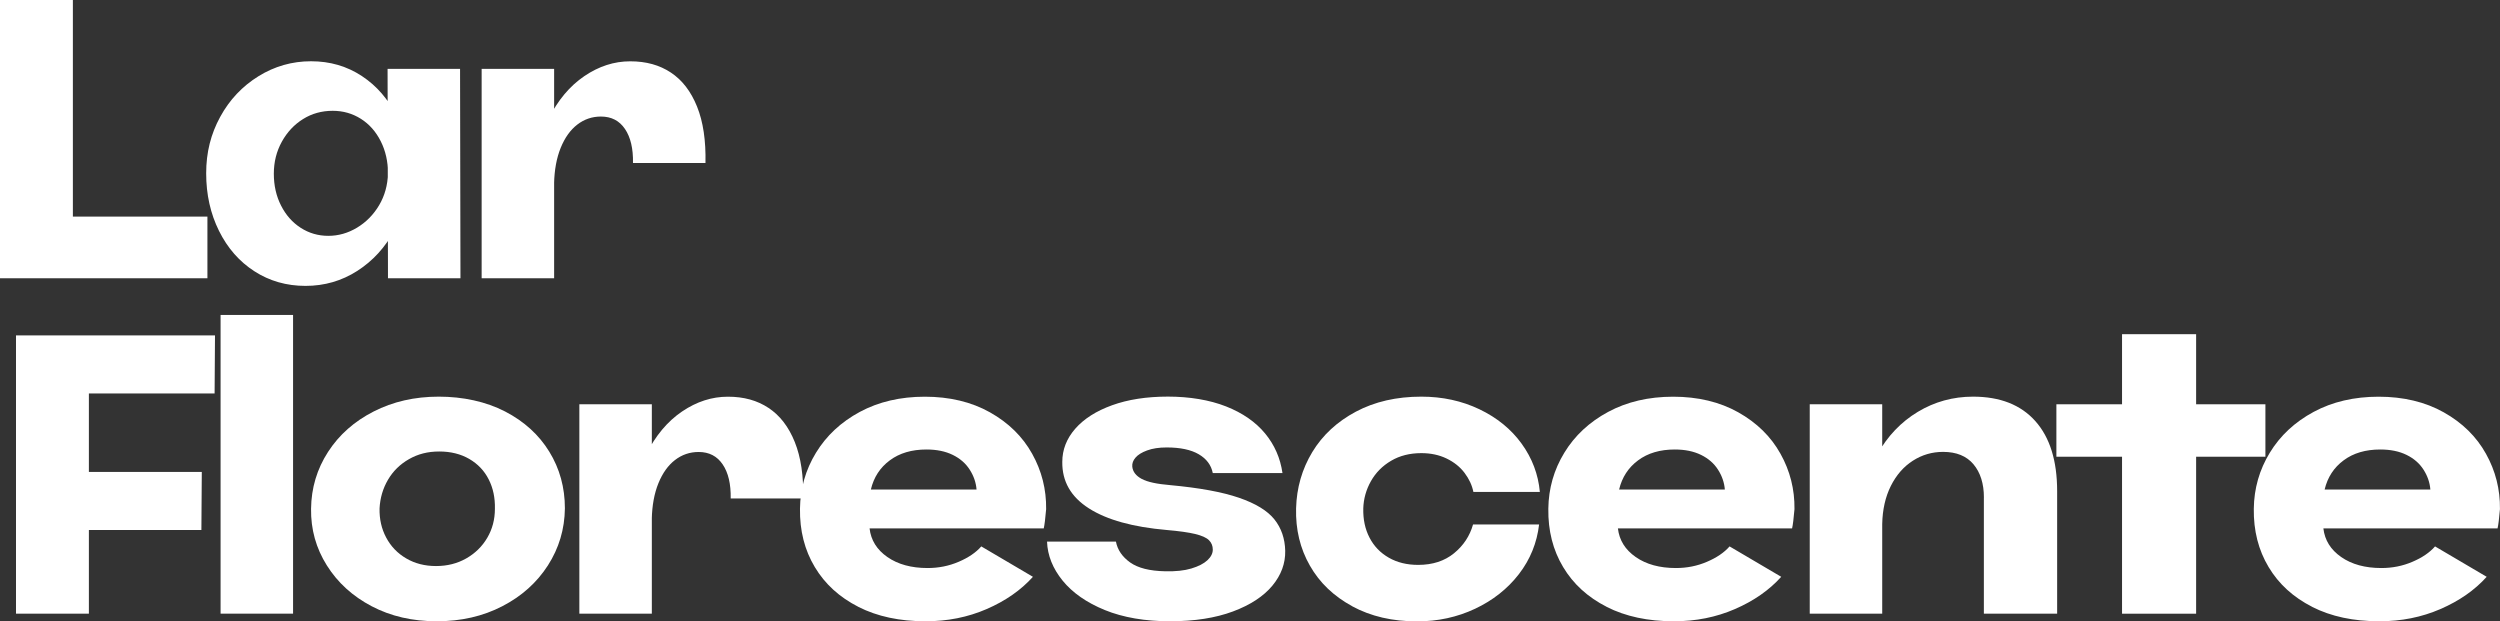
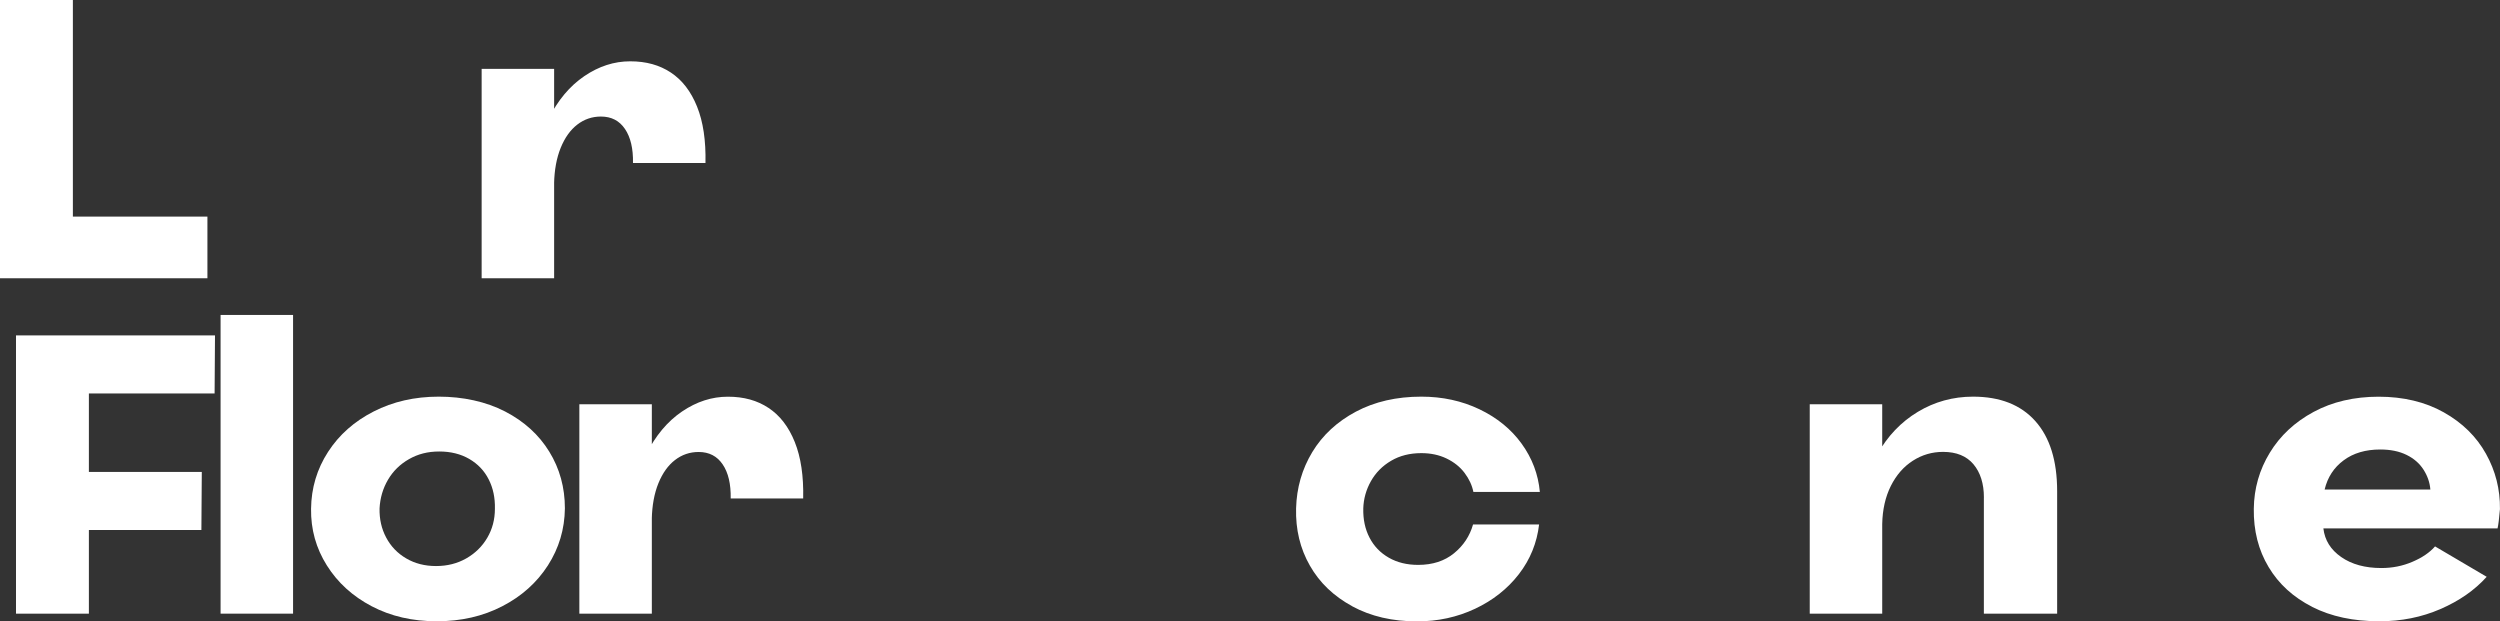
<svg xmlns="http://www.w3.org/2000/svg" id="Layer_2" data-name="Layer 2" viewBox="0 0 501.51 124.63">
  <rect x="0" y="0" width="501.51" height="124.63" fill="#333333" stroke="none" />
  <defs>
    <style> .cls-1 { fill: #fff; } </style>
  </defs>
  <g id="Layer_1-2" data-name="Layer 1">
    <g>
      <g>
        <path class="cls-1" d="M0,0h14.62v43.45h26.99v12.37H0V0Z" />
-         <path class="cls-1" d="M51.04,54.42c-3.03-1.95-5.4-4.66-7.11-8.11-1.71-3.45-2.57-7.29-2.57-11.53s.94-7.9,2.81-11.33c1.87-3.43,4.43-6.14,7.67-8.15,3.24-2.01,6.76-3.01,10.56-3.01s7.2.99,10.2,2.97c3,1.98,5.33,4.69,6.99,8.11,1.66,3.43,2.49,7.23,2.49,11.41-.11,4.12-1.08,7.91-2.93,11.37-1.85,3.45-4.34,6.18-7.47,8.19-3.13,2.01-6.6,3.01-10.4,3.01s-7.22-.98-10.24-2.93ZM71.64,45.66c1.82-1.1,3.29-2.6,4.42-4.5,1.12-1.9,1.71-4.03,1.77-6.39,0-2.36-.48-4.5-1.45-6.43s-2.29-3.43-3.98-4.5c-1.69-1.07-3.57-1.61-5.66-1.61-2.2,0-4.18.55-5.94,1.65-1.77,1.1-3.19,2.61-4.26,4.54-1.07,1.93-1.61,4.07-1.61,6.43s.48,4.49,1.45,6.39c.96,1.9,2.28,3.39,3.94,4.46,1.66,1.07,3.51,1.61,5.54,1.61s3.96-.55,5.78-1.65ZM77.75,13.81h14.54l.08,42.01h-14.54l-.08-42.01Z" />
        <path class="cls-1" d="M96.62,13.81h14.54v42.01h-14.54V13.81ZM107.06,36.87c.11-4.93,1.1-9.26,2.97-13.01,1.87-3.75,4.27-6.61,7.19-8.59,2.92-1.98,5.98-2.97,9.2-2.97s5.88.75,8.15,2.25c2.27,1.5,4.03,3.77,5.26,6.83,1.23,3.05,1.79,6.83,1.69,11.32h-14.54c.05-2.89-.48-5.17-1.61-6.83-1.12-1.66-2.73-2.49-4.82-2.49-1.77,0-3.35.54-4.74,1.61-1.39,1.07-2.5,2.62-3.33,4.66-.83,2.04-1.27,4.45-1.33,7.23h-4.1Z" />
      </g>
      <g>
        <path class="cls-1" d="M3.21,67.28h39.92l-.08,11.65h-25.22v15.74h22.65l-.08,11.65h-22.57v16.79H3.21v-55.82Z" />
        <path class="cls-1" d="M44.25,63.18h14.54v59.92h-14.54v-59.92Z" />
        <path class="cls-1" d="M74.57,121.62c-3.83-2.01-6.83-4.74-9-8.19-2.17-3.45-3.23-7.24-3.17-11.37.05-4.18,1.19-7.98,3.41-11.41,2.22-3.43,5.27-6.13,9.16-8.11,3.88-1.98,8.23-2.97,13.05-2.97s9.46.99,13.29,2.97c3.83,1.98,6.79,4.67,8.88,8.07,2.09,3.4,3.13,7.19,3.13,11.37-.05,4.18-1.19,7.99-3.41,11.45-2.22,3.45-5.27,6.18-9.16,8.19-3.88,2.01-8.26,3.01-13.13,3.01s-9.22-1-13.05-3.01ZM93.53,112.02c1.79-1.02,3.2-2.4,4.22-4.14,1.02-1.74,1.53-3.68,1.53-5.82.05-2.19-.36-4.16-1.25-5.9-.88-1.74-2.18-3.1-3.9-4.1-1.71-.99-3.72-1.49-6.02-1.49s-4.27.51-6.06,1.53c-1.79,1.02-3.2,2.4-4.22,4.14-1.02,1.74-1.58,3.65-1.69,5.74-.05,2.14.39,4.1,1.33,5.86.94,1.77,2.27,3.16,4.02,4.18,1.74,1.02,3.73,1.53,5.98,1.53s4.27-.51,6.06-1.53Z" />
        <path class="cls-1" d="M116.22,81.1h14.54v42.01h-14.54v-42.01ZM126.66,104.15c.11-4.93,1.1-9.26,2.97-13.01,1.87-3.75,4.27-6.61,7.19-8.59,2.92-1.98,5.98-2.97,9.2-2.97s5.88.75,8.15,2.25c2.27,1.5,4.03,3.77,5.26,6.83,1.23,3.05,1.79,6.83,1.69,11.33h-14.54c.05-2.89-.48-5.17-1.61-6.83-1.12-1.66-2.73-2.49-4.82-2.49-1.77,0-3.35.54-4.74,1.61-1.39,1.07-2.5,2.62-3.33,4.66-.83,2.04-1.27,4.45-1.33,7.23h-4.1Z" />
-         <path class="cls-1" d="M172.2,121.74c-3.8-1.93-6.72-4.59-8.75-7.99-2.04-3.4-3.03-7.29-2.97-11.69.05-4.07,1.12-7.82,3.21-11.24s5.02-6.16,8.79-8.19c3.78-2.03,8.12-3.05,13.05-3.05s9.33,1.04,13.05,3.13c3.72,2.09,6.55,4.86,8.47,8.31,1.93,3.45,2.86,7.16,2.81,11.12-.16,1.88-.32,3.16-.48,3.86h-34.94c.27,2.36,1.46,4.27,3.57,5.74,2.11,1.47,4.81,2.21,8.07,2.21,2.2,0,4.27-.41,6.23-1.25,1.95-.83,3.47-1.86,4.54-3.09l10.36,6.1c-2.41,2.68-5.5,4.83-9.28,6.47s-7.86,2.45-12.25,2.45c-5.19,0-9.69-.96-13.49-2.89ZM195.9,98.2c-.11-1.39-.56-2.72-1.37-3.98-.8-1.26-1.94-2.25-3.41-2.97-1.47-.72-3.23-1.08-5.26-1.08-2.95,0-5.4.72-7.35,2.17-1.96,1.45-3.23,3.4-3.81,5.86h21.2Z" />
-         <path class="cls-1" d="M221.64,122.38c-3.67-1.5-6.49-3.47-8.47-5.9-1.98-2.44-3.03-5.05-3.13-7.83h13.82c.32,1.66,1.27,3.05,2.85,4.18,1.58,1.12,3.92,1.71,7.03,1.77,2.09.05,3.84-.13,5.26-.56,1.42-.43,2.49-.98,3.21-1.65.72-.67,1.08-1.38,1.08-2.13s-.25-1.38-.76-1.89c-.51-.51-1.43-.92-2.77-1.25-1.34-.32-3.24-.59-5.7-.8-6.8-.59-12.01-2.03-15.62-4.34-3.61-2.3-5.39-5.41-5.34-9.32,0-2.46.87-4.68,2.61-6.67,1.74-1.98,4.2-3.55,7.39-4.7,3.18-1.15,6.92-1.73,11.2-1.73s8.33.66,11.65,1.97c3.32,1.31,5.93,3.12,7.83,5.42,1.9,2.3,3.06,4.95,3.49,7.95h-13.98c-.32-1.61-1.26-2.86-2.81-3.77-1.55-.91-3.69-1.37-6.43-1.37-1.55,0-2.86.2-3.94.6s-1.85.88-2.33,1.45c-.48.56-.7,1.16-.64,1.81.11,1.02.74,1.83,1.89,2.45,1.15.62,3.06,1.03,5.74,1.25,5.83.54,10.43,1.38,13.77,2.53,3.35,1.15,5.72,2.6,7.11,4.34,1.39,1.74,2.11,3.84,2.17,6.3.05,2.52-.8,4.85-2.57,6.99-1.77,2.14-4.41,3.87-7.91,5.18-3.51,1.31-7.72,1.97-12.65,1.97s-9.38-.75-13.05-2.25Z" />
        <path class="cls-1" d="M271.28,121.62c-3.72-2.01-6.56-4.72-8.51-8.15-1.96-3.43-2.88-7.25-2.77-11.49.11-4.12,1.19-7.88,3.25-11.29,2.06-3.4,4.98-6.1,8.75-8.11,3.78-2.01,8.15-3.01,13.13-3.01,4.23,0,8.11.84,11.65,2.53,3.53,1.69,6.36,3.99,8.47,6.91,2.11,2.92,3.33,6.14,3.65,9.68h-13.33c-.27-1.34-.86-2.61-1.77-3.82s-2.12-2.17-3.61-2.89-3.19-1.08-5.06-1.08c-2.3,0-4.33.51-6.06,1.53-1.74,1.02-3.09,2.38-4.06,4.1-.96,1.71-1.47,3.53-1.53,5.46-.05,2.2.36,4.15,1.25,5.86.88,1.71,2.17,3.05,3.86,4.02s3.65,1.45,5.9,1.45c2.89,0,5.29-.78,7.19-2.33,1.9-1.55,3.17-3.48,3.82-5.78h13.25c-.43,3.69-1.78,7.02-4.05,9.96-2.28,2.95-5.21,5.26-8.79,6.95-3.59,1.69-7.47,2.53-11.65,2.53-4.93,0-9.25-1-12.97-3.01Z" />
-         <path class="cls-1" d="M322.32,121.74c-3.8-1.93-6.72-4.59-8.75-7.99-2.04-3.4-3.03-7.29-2.97-11.69.05-4.07,1.12-7.82,3.21-11.24,2.09-3.43,5.02-6.16,8.79-8.19,3.77-2.03,8.12-3.05,13.05-3.05s9.33,1.04,13.05,3.13c3.72,2.09,6.55,4.86,8.47,8.31,1.93,3.45,2.86,7.16,2.81,11.12-.16,1.88-.32,3.16-.48,3.86h-34.94c.27,2.36,1.46,4.27,3.57,5.74,2.11,1.47,4.8,2.21,8.07,2.21,2.19,0,4.27-.41,6.22-1.25,1.95-.83,3.47-1.86,4.54-3.09l10.36,6.1c-2.41,2.68-5.5,4.83-9.28,6.47s-7.86,2.45-12.25,2.45c-5.19,0-9.69-.96-13.49-2.89ZM346.01,98.2c-.11-1.39-.56-2.72-1.37-3.98-.8-1.26-1.94-2.25-3.41-2.97-1.47-.72-3.23-1.08-5.26-1.08-2.95,0-5.4.72-7.35,2.17-1.96,1.45-3.23,3.4-3.82,5.86h21.21Z" />
        <path class="cls-1" d="M363.04,81.1h14.54v42.01h-14.54v-42.01ZM397.98,99.81c0-2.78-.7-5.01-2.09-6.67-1.39-1.66-3.43-2.49-6.1-2.49-2.2,0-4.22.59-6.06,1.77-1.85,1.18-3.32,2.87-4.42,5.06-1.1,2.2-1.67,4.74-1.73,7.63l-4.18-1.61c.11-4.6,1.18-8.73,3.21-12.37s4.74-6.48,8.11-8.51c3.37-2.03,7.07-3.05,11.08-3.05,5.41,0,9.57,1.63,12.49,4.9,2.92,3.27,4.38,7.95,4.38,14.06v24.58h-14.7v-23.29Z" />
-         <path class="cls-1" d="M425.69,91.62h-13.17v-10.52h13.17v-14.06h14.86v14.06h13.9v10.52h-13.9v31.49h-14.86v-31.49Z" />
        <path class="cls-1" d="M463.84,121.74c-3.8-1.93-6.72-4.59-8.75-7.99-2.04-3.4-3.03-7.29-2.97-11.69.05-4.07,1.12-7.82,3.21-11.24,2.09-3.43,5.02-6.16,8.79-8.19,3.77-2.03,8.12-3.05,13.05-3.05s9.33,1.04,13.05,3.13c3.72,2.09,6.55,4.86,8.47,8.31,1.93,3.45,2.86,7.16,2.81,11.12-.16,1.88-.32,3.16-.48,3.86h-34.94c.27,2.36,1.46,4.27,3.57,5.74,2.11,1.47,4.8,2.21,8.07,2.21,2.19,0,4.27-.41,6.22-1.25,1.95-.83,3.47-1.86,4.54-3.09l10.36,6.1c-2.41,2.68-5.5,4.83-9.28,6.47s-7.86,2.45-12.25,2.45c-5.19,0-9.69-.96-13.49-2.89ZM487.54,98.2c-.11-1.39-.56-2.72-1.37-3.98-.8-1.26-1.94-2.25-3.41-2.97-1.47-.72-3.23-1.08-5.26-1.08-2.95,0-5.4.72-7.35,2.17-1.96,1.45-3.23,3.4-3.82,5.86h21.21Z" />
      </g>
    </g>
  </g>
</svg>